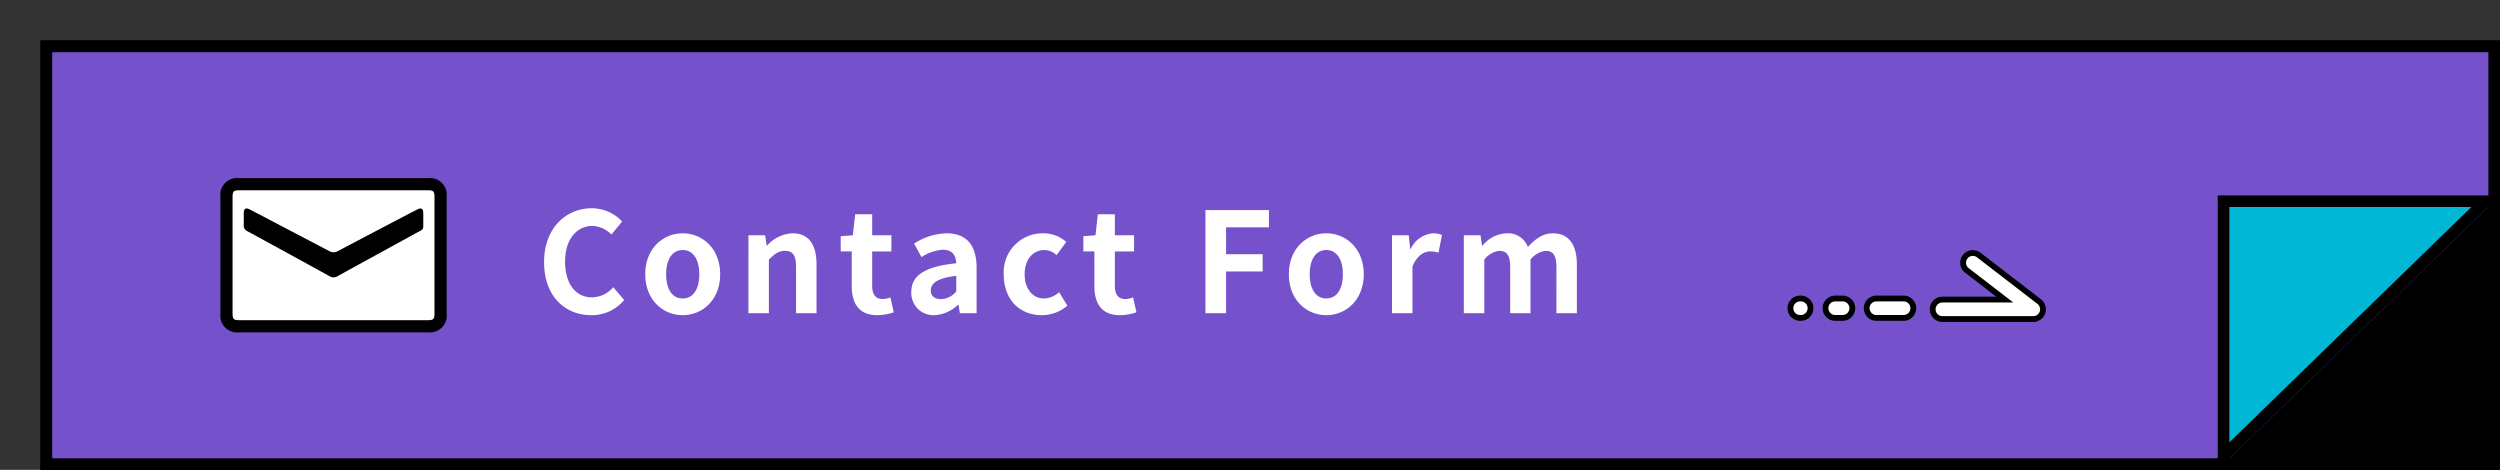
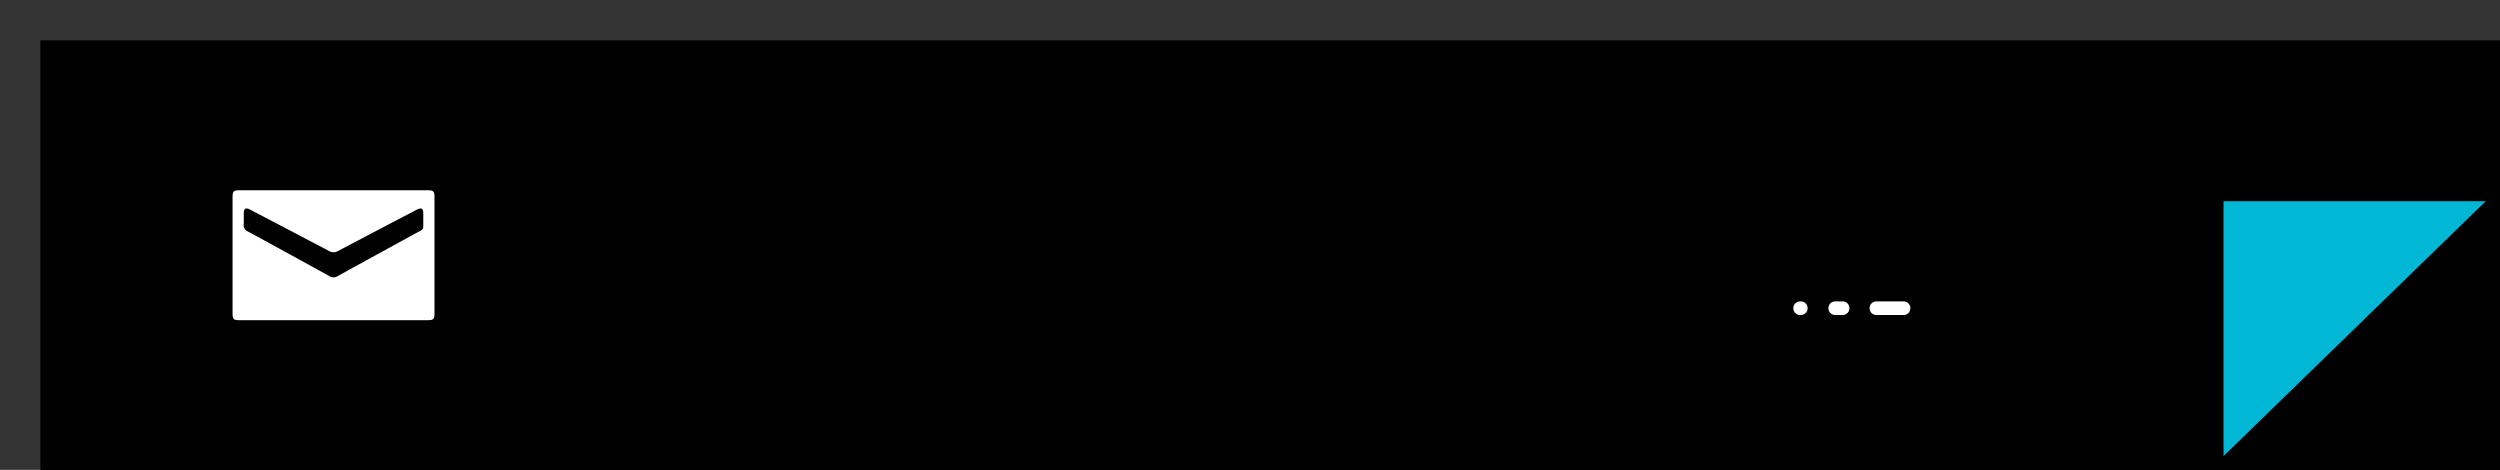
<svg xmlns="http://www.w3.org/2000/svg" id="_pc_sp_alt_To_Contact_Form_Page_" data-name="【pc・sp】&lt;alt=&quot;To Contact Form Page&quot;&gt;" width="431" height="81" viewBox="0 0 431 81">
  <rect x="0" y="0" width="431" height="81" fill="#333333" stroke="none" />
  <g id="ol">
    <g id="固定" transform="translate(7 7)" stroke="#000" stroke-width="2">
      <rect width="424" height="74" stroke="none" />
-       <rect x="1" y="1" width="422" height="72" fill="none" />
    </g>
    <g id="ホバー時動く" transform="translate(-973 -12521)">
      <g id="パス_18586" data-name="パス 18586" transform="translate(980 12528)" fill="#7552cc">
-         <path d="M 423 73 L 1 73 L 1 1 L 423 1 L 423 73 Z" stroke="none" />
        <path d="M 2 2 L 2 72 L 422 72 L 422 2 L 2 2 M 0 0 L 424 0 L 424 74 L 0 74 L 0 0 Z" stroke="none" fill="#000" />
      </g>
      <g id="パス_2298" data-name="パス 2298" transform="translate(1355.334 12554.686)" fill="#00b8d5" stroke-linecap="round" stroke-linejoin="round">
        <path d="M 1 44.948 L 1 1 L 46.203 1 L 1 44.948 Z" stroke="none" />
-         <path d="M 2 2 L 2 42.581 L 43.74 2 L 2 2 M 0 0 L 48.666 0 L 0 47.314 L 0 0 Z" stroke="none" fill="#000" />
      </g>
      <path id="パス_2299" data-name="パス 2299" d="M48.666,0,0,47.314V0Z" transform="translate(1404 12602) rotate(-180)" />
-       <path id="パス_1989" data-name="パス 1989" d="M864.651,1865.89H848.978a1.675,1.675,0,1,1,0-3.35h10.755l-6.54-5.038a1.675,1.675,0,0,1,2.044-2.654l10.436,8.04a1.675,1.675,0,0,1-1.022,3Z" transform="translate(458.891 10710.11)" fill="#fff" stroke="#000" stroke-linecap="round" stroke-width="1" />
      <path id="パス_2025" data-name="パス 2025" d="M-12398.139-14540.649h-4.687a1.674,1.674,0,0,1-1.675-1.674,1.674,1.674,0,0,1,1.675-1.675h4.688a1.674,1.674,0,0,1,1.675,1.675A1.674,1.674,0,0,1-12398.139-14540.649Z" transform="translate(13699.316 27116.459)" fill="#fff" stroke="#000" stroke-linecap="round" stroke-width="1" />
      <path id="パス_2026" data-name="パス 2026" d="M-12401.552-14540.649h-1.274a1.674,1.674,0,0,1-1.675-1.674,1.674,1.674,0,0,1,1.675-1.675h1.274a1.674,1.674,0,0,1,1.675,1.675A1.674,1.674,0,0,1-12401.552-14540.649Z" transform="translate(13692.218 27116.459)" fill="#fff" stroke="#000" stroke-linecap="round" stroke-width="1" />
      <path id="パス_2027" data-name="パス 2027" d="M-12402.712-14540.649h-.114a1.674,1.674,0,0,1-1.675-1.674,1.674,1.674,0,0,1,1.675-1.675h.114a1.674,1.674,0,0,1,1.675,1.675A1.674,1.674,0,0,1-12402.712-14540.649Z" transform="translate(13686.17 27116.459)" fill="#fff" stroke="#000" stroke-linecap="round" stroke-width="1" />
-       <path id="パス_18585" data-name="パス 18585" d="M9.432.336A7.188,7.188,0,0,0,15.1-2.28L13.224-4.488A4.9,4.9,0,0,1,9.552-2.736c-2.808,0-4.632-2.328-4.632-6.192,0-3.816,2.016-6.12,4.7-6.12a4.679,4.679,0,0,1,3.288,1.488l1.848-2.256A7.245,7.245,0,0,0,9.552-18.1C5.064-18.1,1.3-14.664,1.3-8.808,1.3-2.88,4.944.336,9.432.336ZM25.2.336c3.36,0,6.456-2.592,6.456-7.056s-3.1-7.056-6.456-7.056-6.456,2.592-6.456,7.056S21.84.336,25.2.336Zm0-2.88c-1.824,0-2.856-1.632-2.856-4.176,0-2.52,1.032-4.176,2.856-4.176S28.056-9.24,28.056-6.72C28.056-4.176,27.024-2.544,25.2-2.544ZM36.528,0h3.528V-9.24c.984-.984,1.68-1.512,2.784-1.512,1.32,0,1.9.72,1.9,2.808V0h3.528V-8.376c0-3.384-1.248-5.4-4.152-5.4a6.2,6.2,0,0,0-4.368,2.112h-.072l-.264-1.776h-2.88ZM58.752.336a8.685,8.685,0,0,0,2.832-.5l-.576-2.568a3.927,3.927,0,0,1-1.32.288c-1.2,0-1.824-.72-1.824-2.256v-5.952h3.312V-13.44H57.864v-3.624H54.936l-.408,3.624-2.088.168v2.616h1.9V-4.7C54.336-1.7,55.56.336,58.752.336Zm9.84,0A6.32,6.32,0,0,0,72.648-1.44h.1L72.984,0h2.88V-7.848c0-3.888-1.752-5.928-5.16-5.928A10.737,10.737,0,0,0,65.088-12L66.36-9.672a7.594,7.594,0,0,1,3.7-1.272c1.656,0,2.232,1.008,2.3,2.328-5.424.576-7.752,2.088-7.752,4.968A3.818,3.818,0,0,0,68.592.336Zm1.152-2.76c-1.032,0-1.776-.456-1.776-1.512,0-1.2,1.1-2.112,4.392-2.52v2.712A3.652,3.652,0,0,1,69.744-2.424ZM87.1.336A6.773,6.773,0,0,0,91.512-1.3L90.1-3.624a4.173,4.173,0,0,1-2.616,1.08c-1.92,0-3.336-1.632-3.336-4.176,0-2.52,1.392-4.176,3.456-4.176a3.059,3.059,0,0,1,2.04.888l1.68-2.28a5.876,5.876,0,0,0-3.912-1.488A6.7,6.7,0,0,0,80.544-6.72C80.544-2.256,83.376.336,87.1.336Zm13.488,0a8.685,8.685,0,0,0,2.832-.5l-.576-2.568a3.927,3.927,0,0,1-1.32.288c-1.2,0-1.824-.72-1.824-2.256v-5.952h3.312V-13.44H99.7v-3.624H96.768L96.36-13.44l-2.088.168v2.616h1.9V-4.7C96.168-1.7,97.392.336,100.584.336ZM115.32,0h3.552V-7.2h6.312v-2.976h-6.312v-4.632h7.392v-2.976H115.32Zm20.832.336c3.36,0,6.456-2.592,6.456-7.056s-3.1-7.056-6.456-7.056S129.7-11.184,129.7-6.72,132.792.336,136.152.336Zm0-2.88c-1.824,0-2.856-1.632-2.856-4.176,0-2.52,1.032-4.176,2.856-4.176s2.856,1.656,2.856,4.176C139.008-4.176,137.976-2.544,136.152-2.544ZM147.48,0h3.528V-8.016c.744-1.944,2.016-2.64,3.072-2.64a4.49,4.49,0,0,1,1.416.216l.6-3.048a3.8,3.8,0,0,0-1.584-.288,4.656,4.656,0,0,0-3.816,2.712h-.072l-.264-2.376h-2.88Zm12.384,0h3.528V-9.24a3.831,3.831,0,0,1,2.568-1.512c1.272,0,1.9.72,1.9,2.808V0h3.5V-9.24a3.922,3.922,0,0,1,2.592-1.512c1.272,0,1.872.72,1.872,2.808V0h3.528V-8.376c0-3.384-1.32-5.4-4.176-5.4-1.752,0-3.048,1.056-4.272,2.352a3.658,3.658,0,0,0-3.7-2.352,5.659,5.659,0,0,0-4.128,2.136h-.072l-.264-1.8h-2.88Z" transform="translate(1065.5 12575)" fill="#fff" />
      <path id="パス_16643" data-name="パス 16643" d="M39,3.244A2.9,2.9,0,0,0,35.763,0H3.233A2.9,2.9,0,0,0,0,3.247Q0,13.293,0,23.339a2.9,2.9,0,0,0,3.236,3.243h32.53A2.9,2.9,0,0,0,39,23.336Q39,13.29,39,3.244" transform="translate(1011 12551.709)" />
      <path id="パス_16644" data-name="パス 16644" d="M50.812,17.15c0-.96-.189-1.15-1.142-1.15H17.14C16.188,16,16,16.19,16,17.153Q16,27.2,16,37.245c0,.96.189,1.149,1.142,1.15h32.53c.952,0,1.139-.19,1.139-1.153q0-10.046,0-20.092m-3.377,6.342C43,25.933,38.55,28.351,34.119,30.8a1.311,1.311,0,0,1-1.437-.008Q25.66,26.915,18.61,23.087a1.105,1.105,0,0,1-.689-1.147c.037-.653,0-1.309.01-1.964.007-.831.342-1.035,1.074-.652q6.819,3.565,13.631,7.143a1.488,1.488,0,0,0,1.549,0q6.759-3.57,13.54-7.1c.836-.437,1.149-.254,1.154.674,0,.336,0,.671,0,1.007-.025,1.972.244,1.517-1.444,2.446" transform="translate(997.094 12537.803)" fill="#fff" />
    </g>
    <rect id="長方形_2088" data-name="長方形 2088" width="431" height="81" fill="none" />
  </g>
</svg>